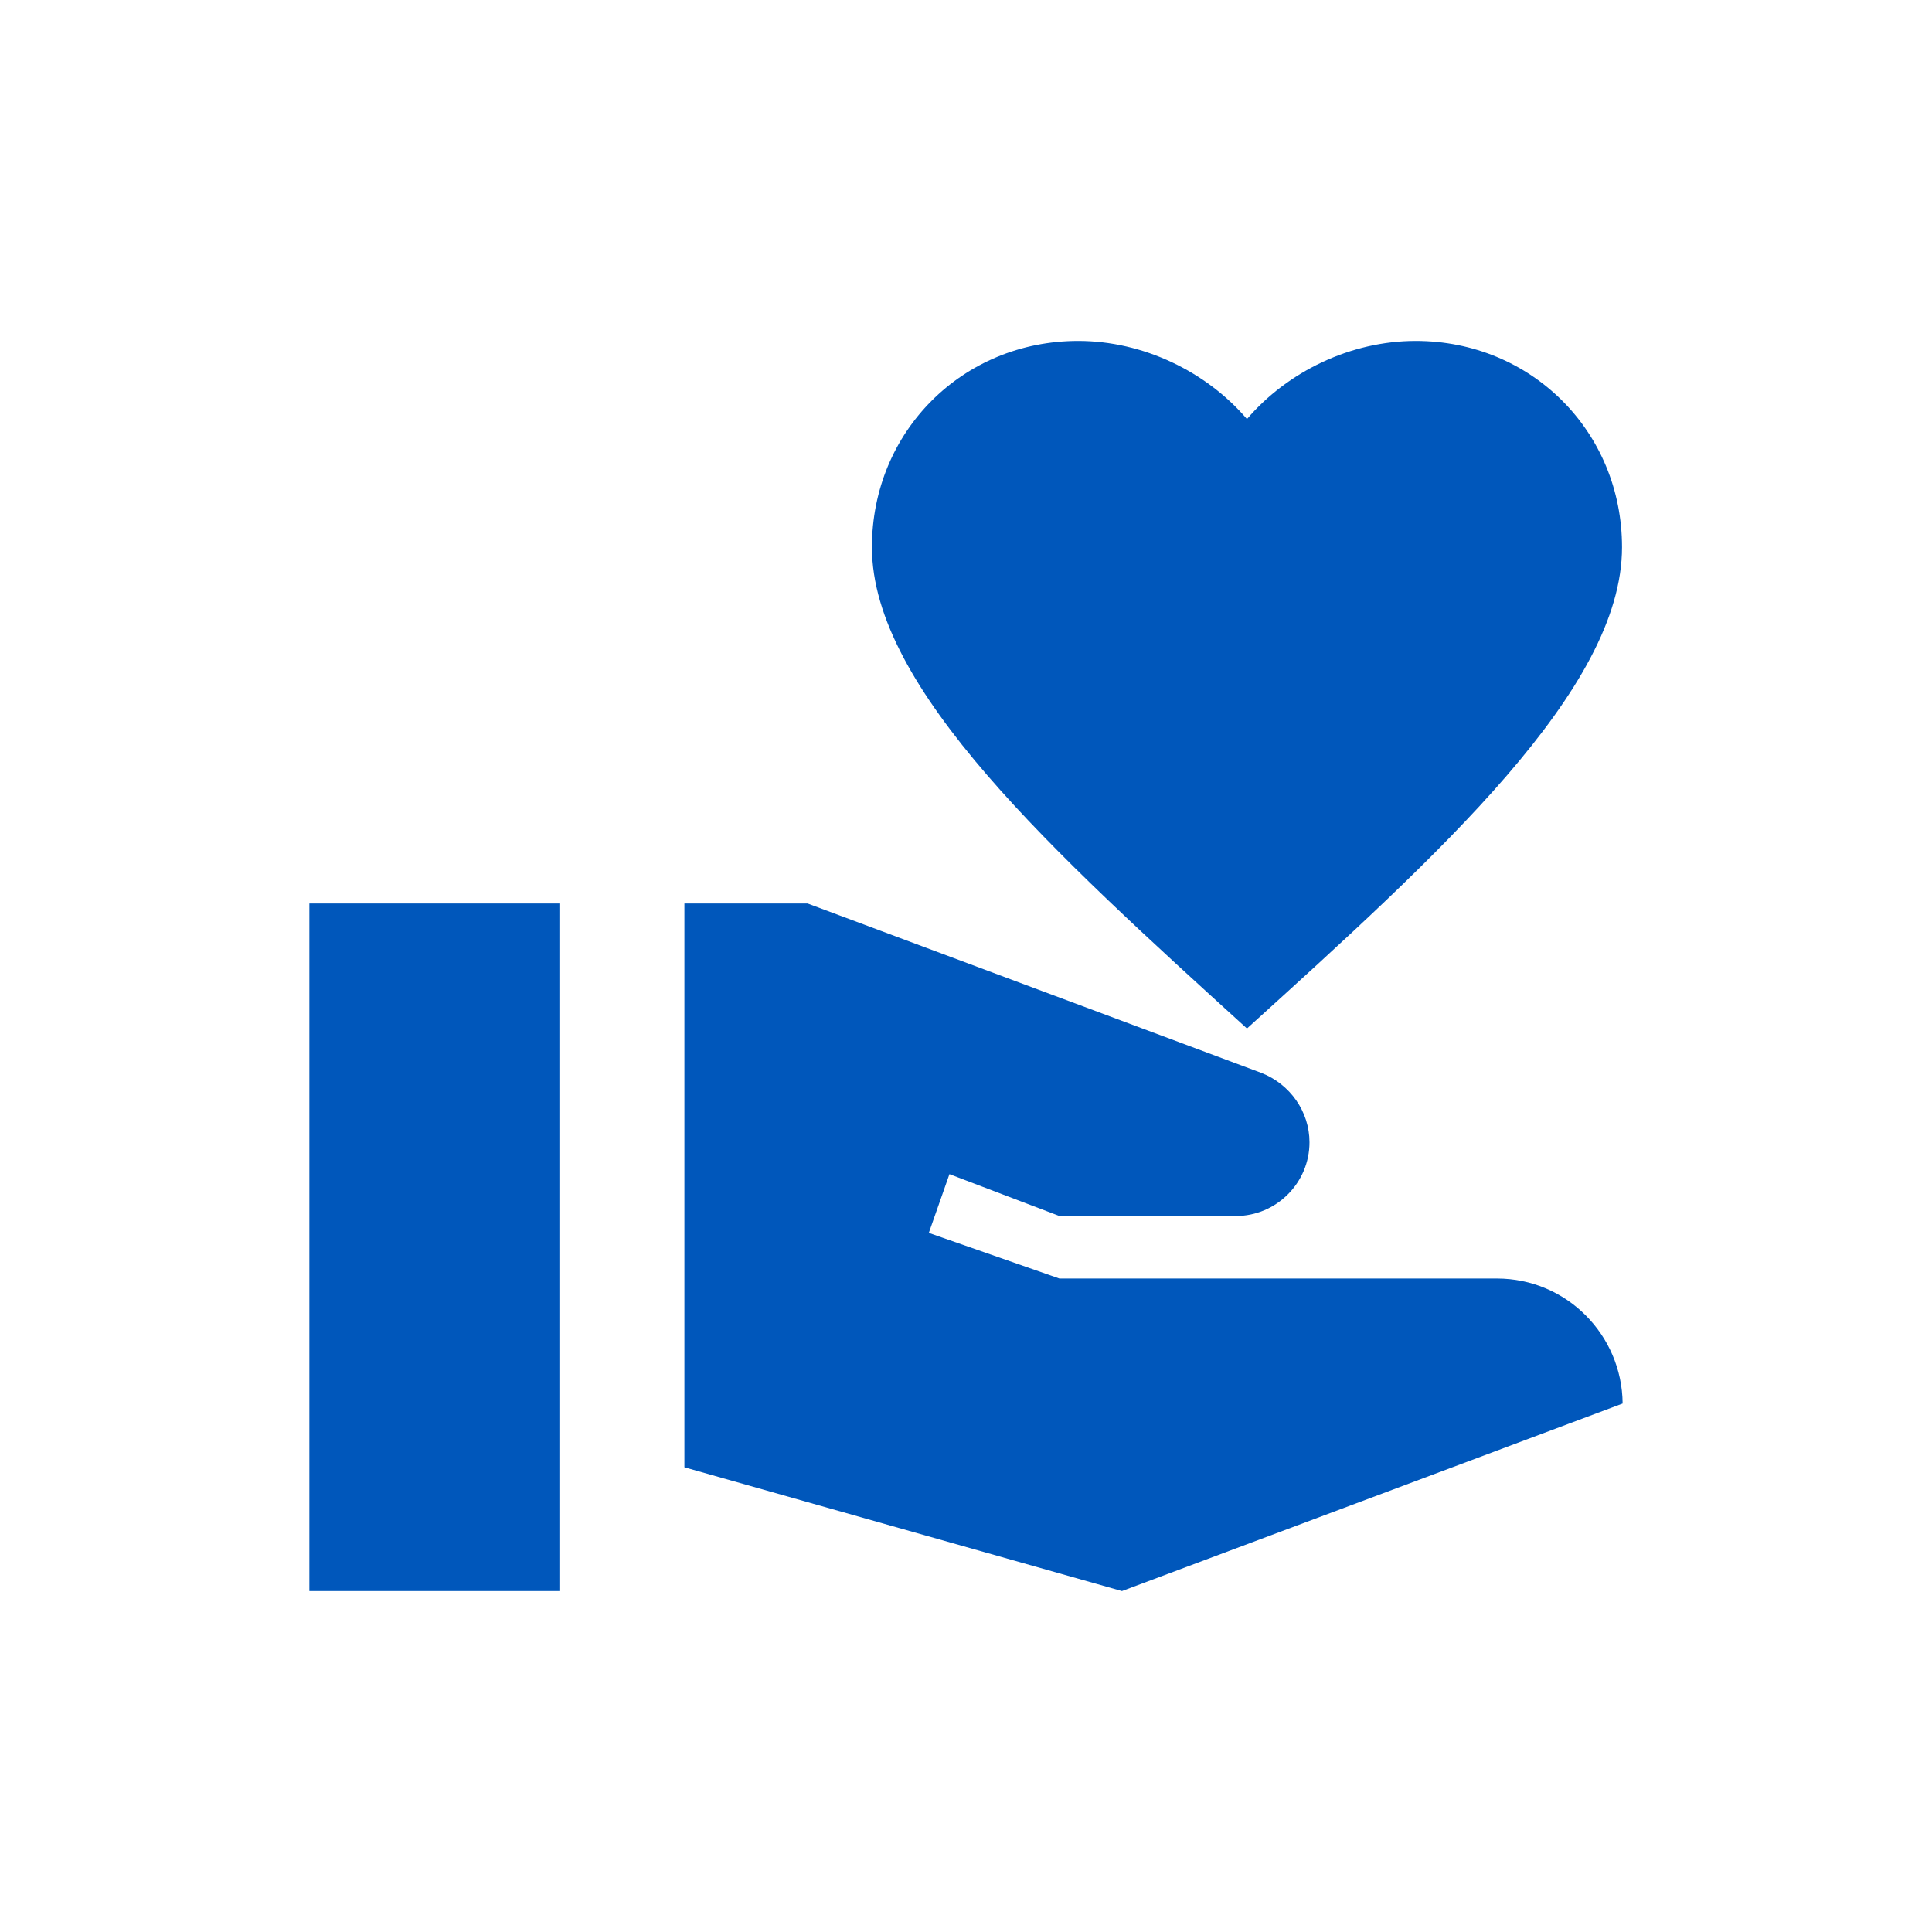
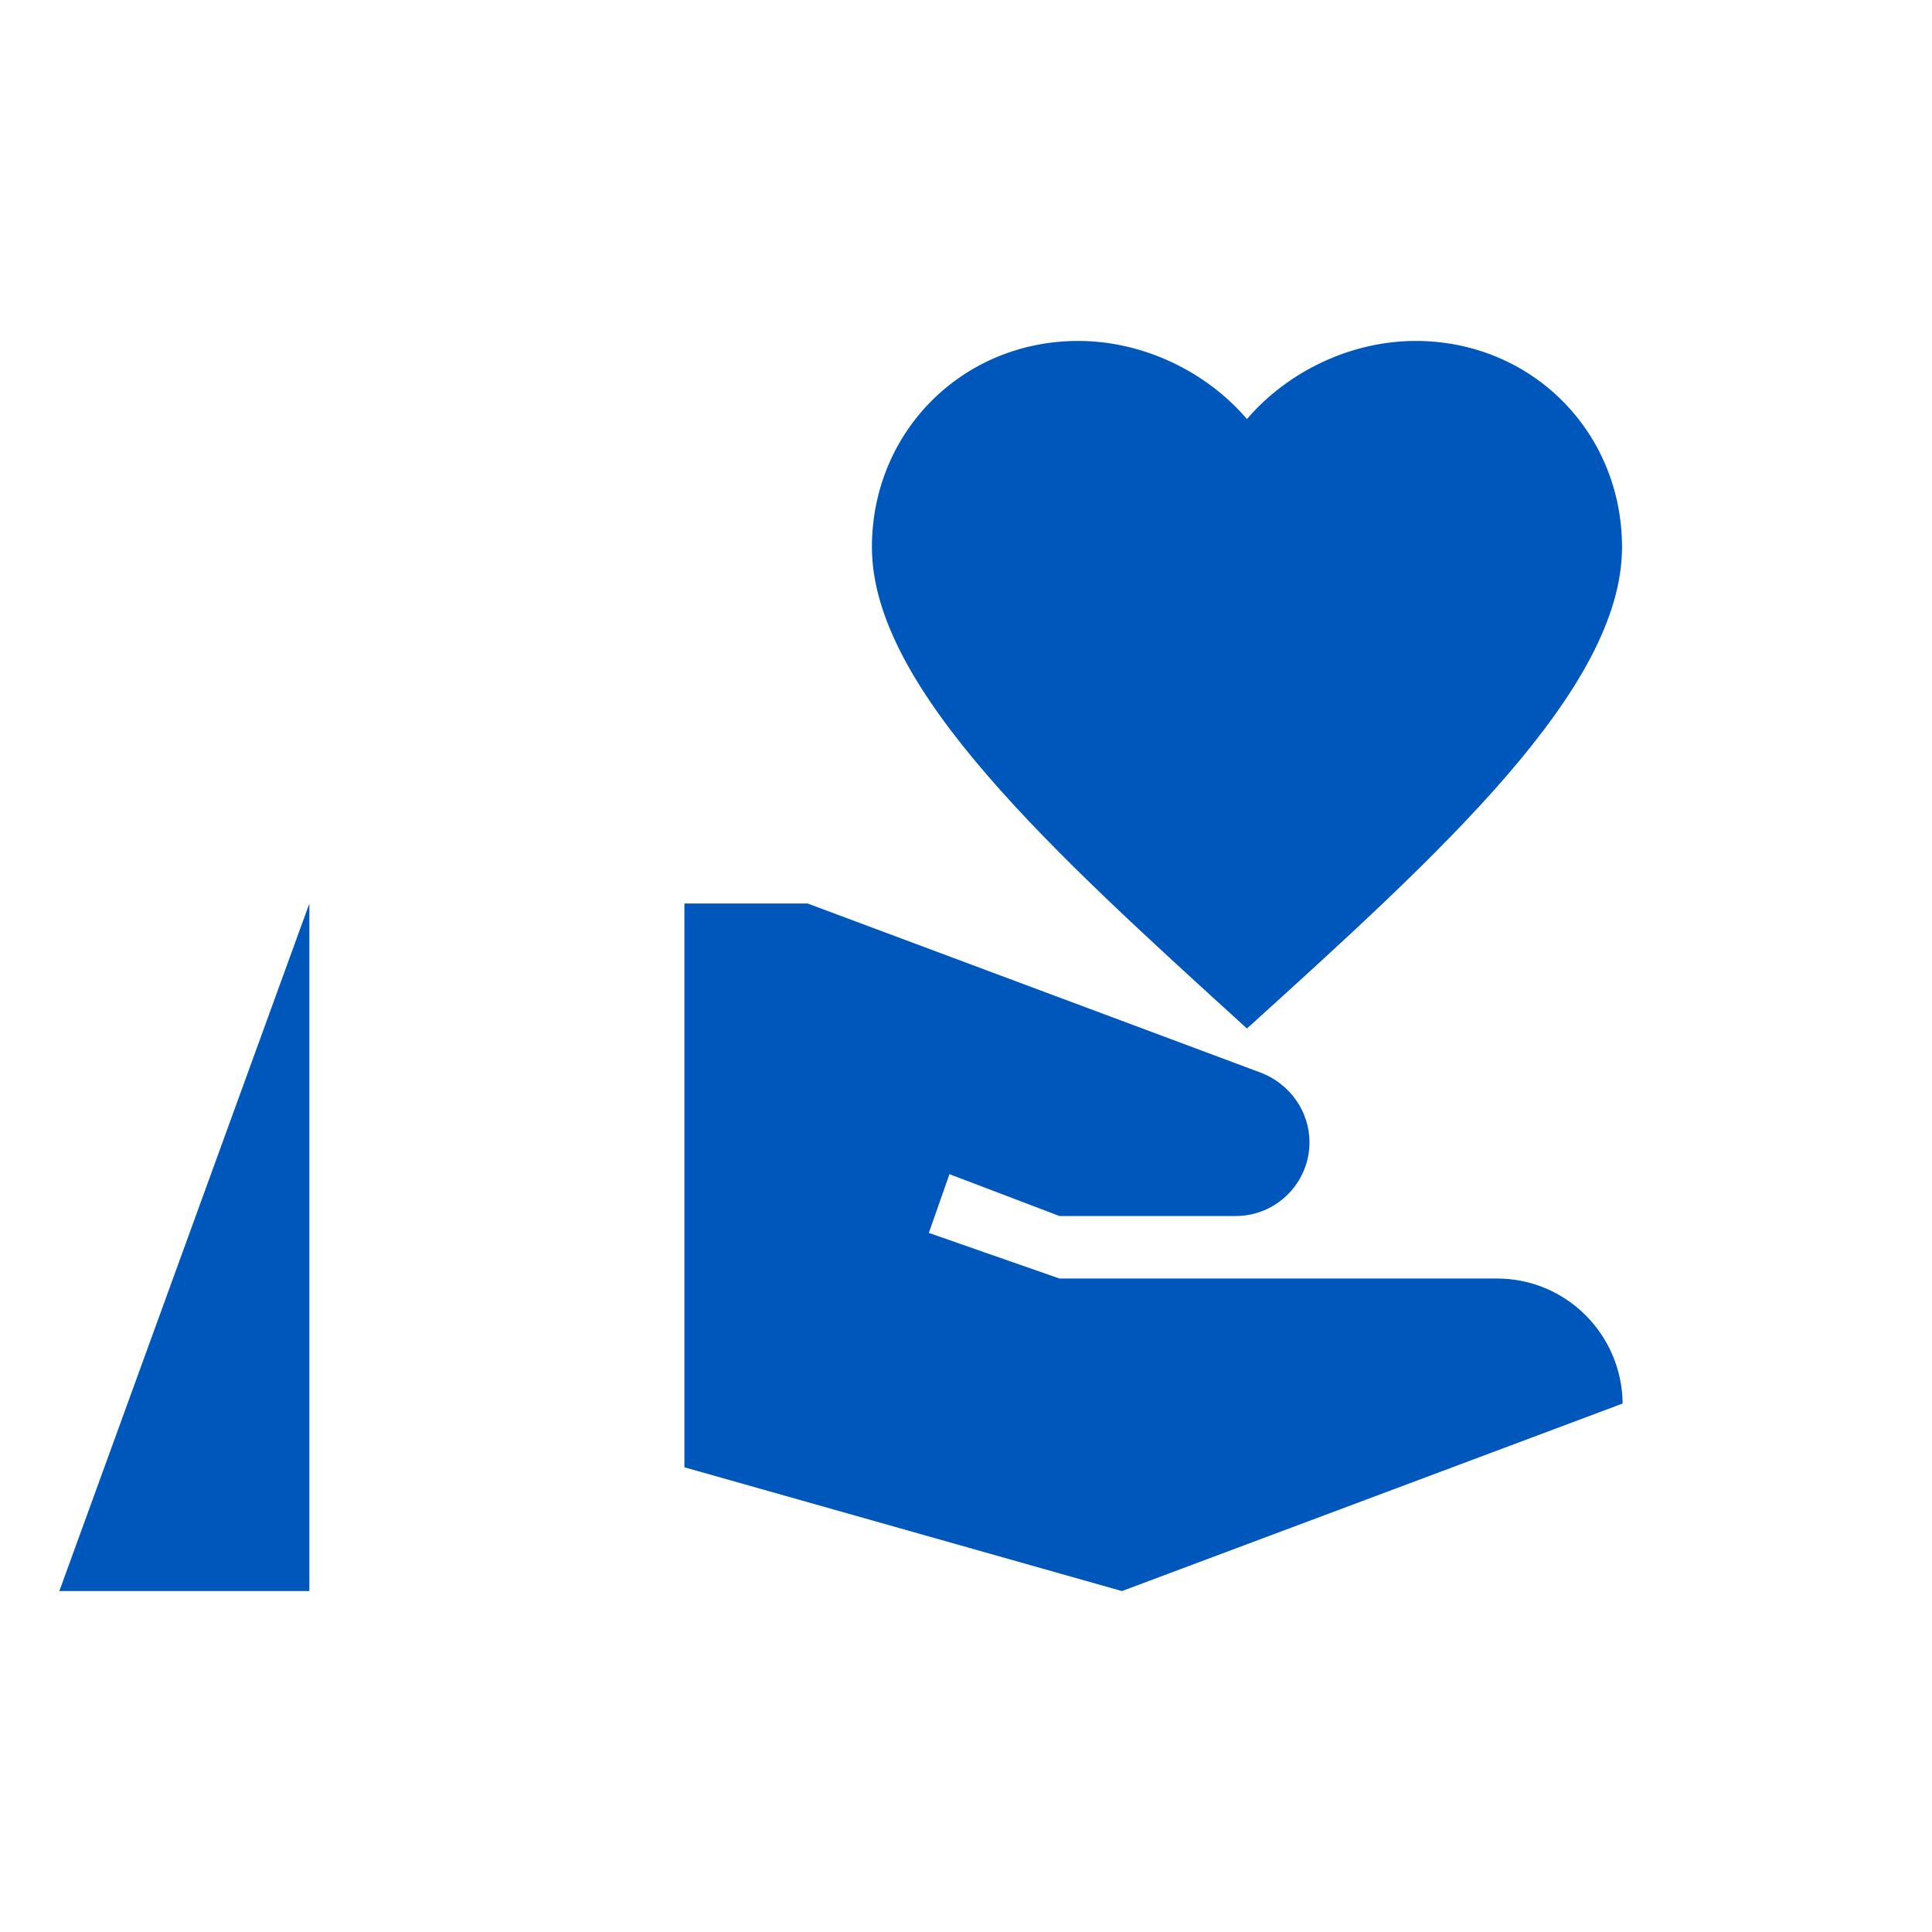
<svg xmlns="http://www.w3.org/2000/svg" height="160" viewBox="0 0 160 160" width="160">
-   <path d="m25.621 74.823h20.706v56.941h-20.706zm77.647 10.353c15.996-14.494 31.06-28.108 31.06-39.858 0-9.577-7.507-17.083-17.083-17.083-5.384 0-10.612 2.537-13.977 6.47-3.364-3.933-8.593-6.47-13.976-6.47-9.577 0-17.083 7.506-17.083 17.083 0 11.698 15.064 25.313 31.06 39.858zm20.706 20.707h-36.234l-10.819-3.78 1.708-4.865 9.11 3.468h14.599c3.364 0 6.108-2.744 6.108-6.108 0-2.537-1.605-4.814-3.986-5.746l-37.582-14.029h-10.198v46.692l36.235 10.25 41.464-15.53c-.052-5.694-4.659-10.353-10.405-10.353z" fill="#0057bb" />
+   <path d="m25.621 74.823v56.941h-20.706zm77.647 10.353c15.996-14.494 31.06-28.108 31.06-39.858 0-9.577-7.507-17.083-17.083-17.083-5.384 0-10.612 2.537-13.977 6.47-3.364-3.933-8.593-6.47-13.976-6.47-9.577 0-17.083 7.506-17.083 17.083 0 11.698 15.064 25.313 31.06 39.858zm20.706 20.707h-36.234l-10.819-3.78 1.708-4.865 9.11 3.468h14.599c3.364 0 6.108-2.744 6.108-6.108 0-2.537-1.605-4.814-3.986-5.746l-37.582-14.029h-10.198v46.692l36.235 10.25 41.464-15.53c-.052-5.694-4.659-10.353-10.405-10.353z" fill="#0057bb" />
</svg>